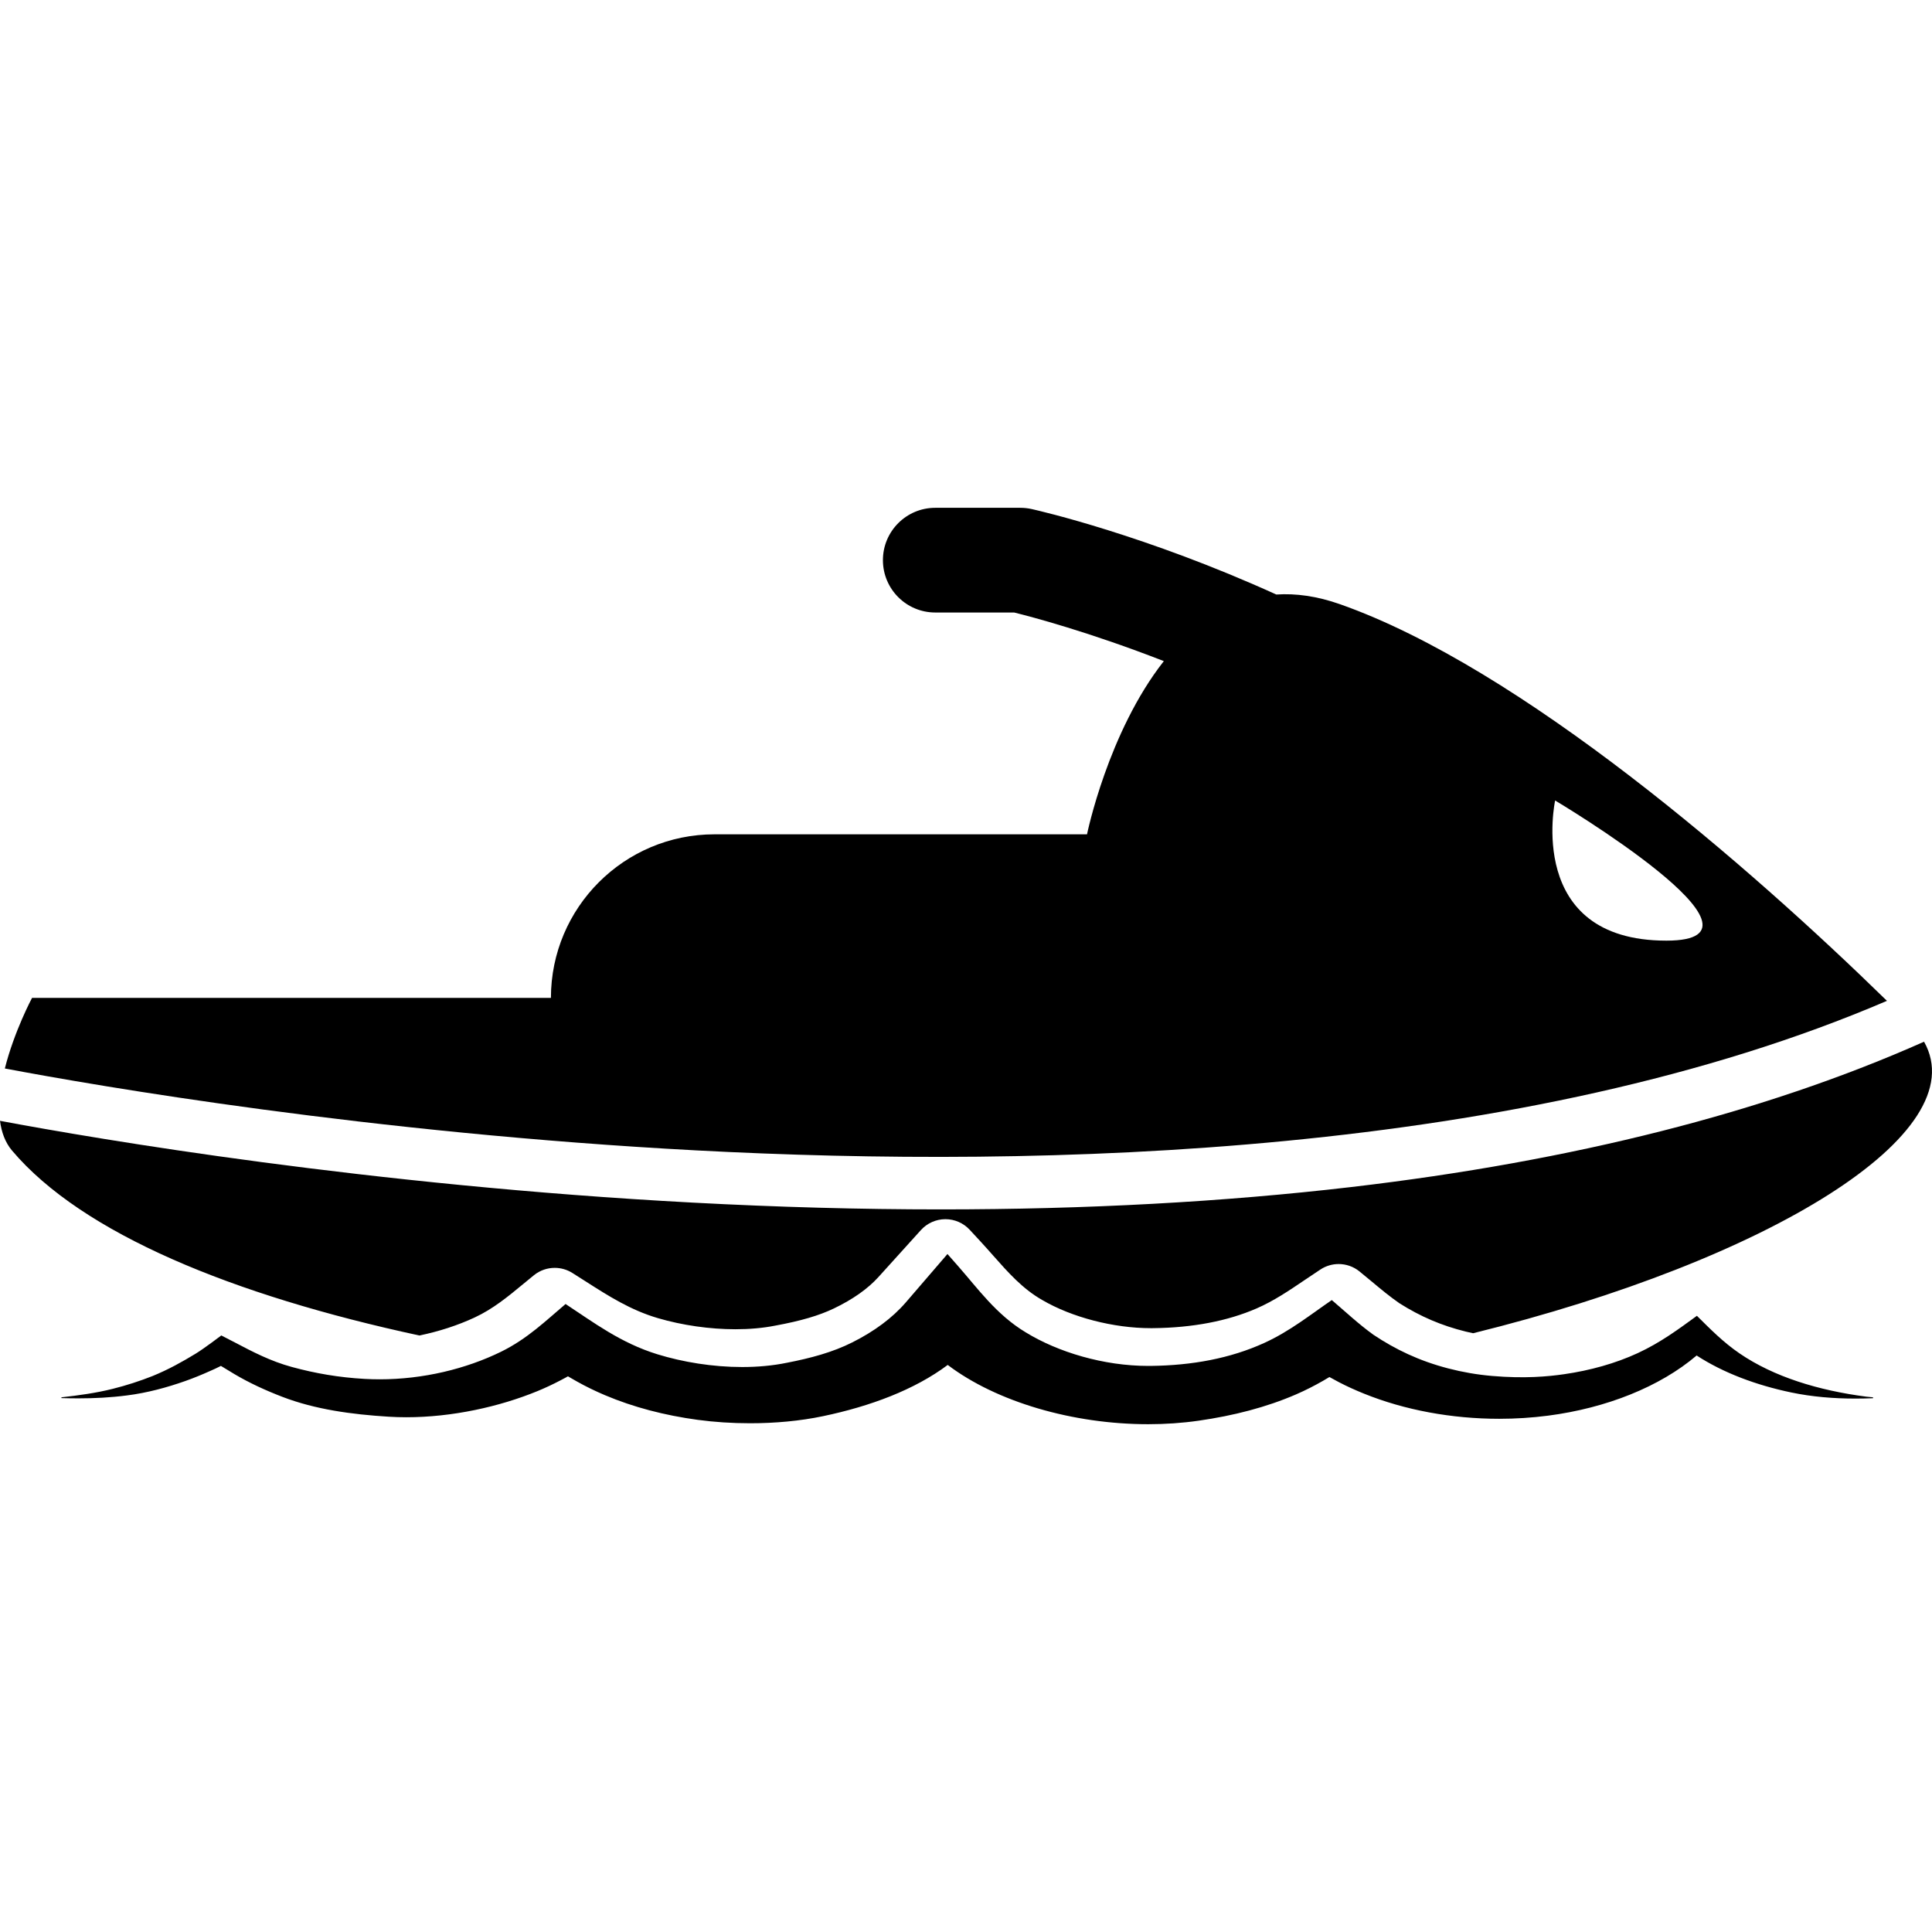
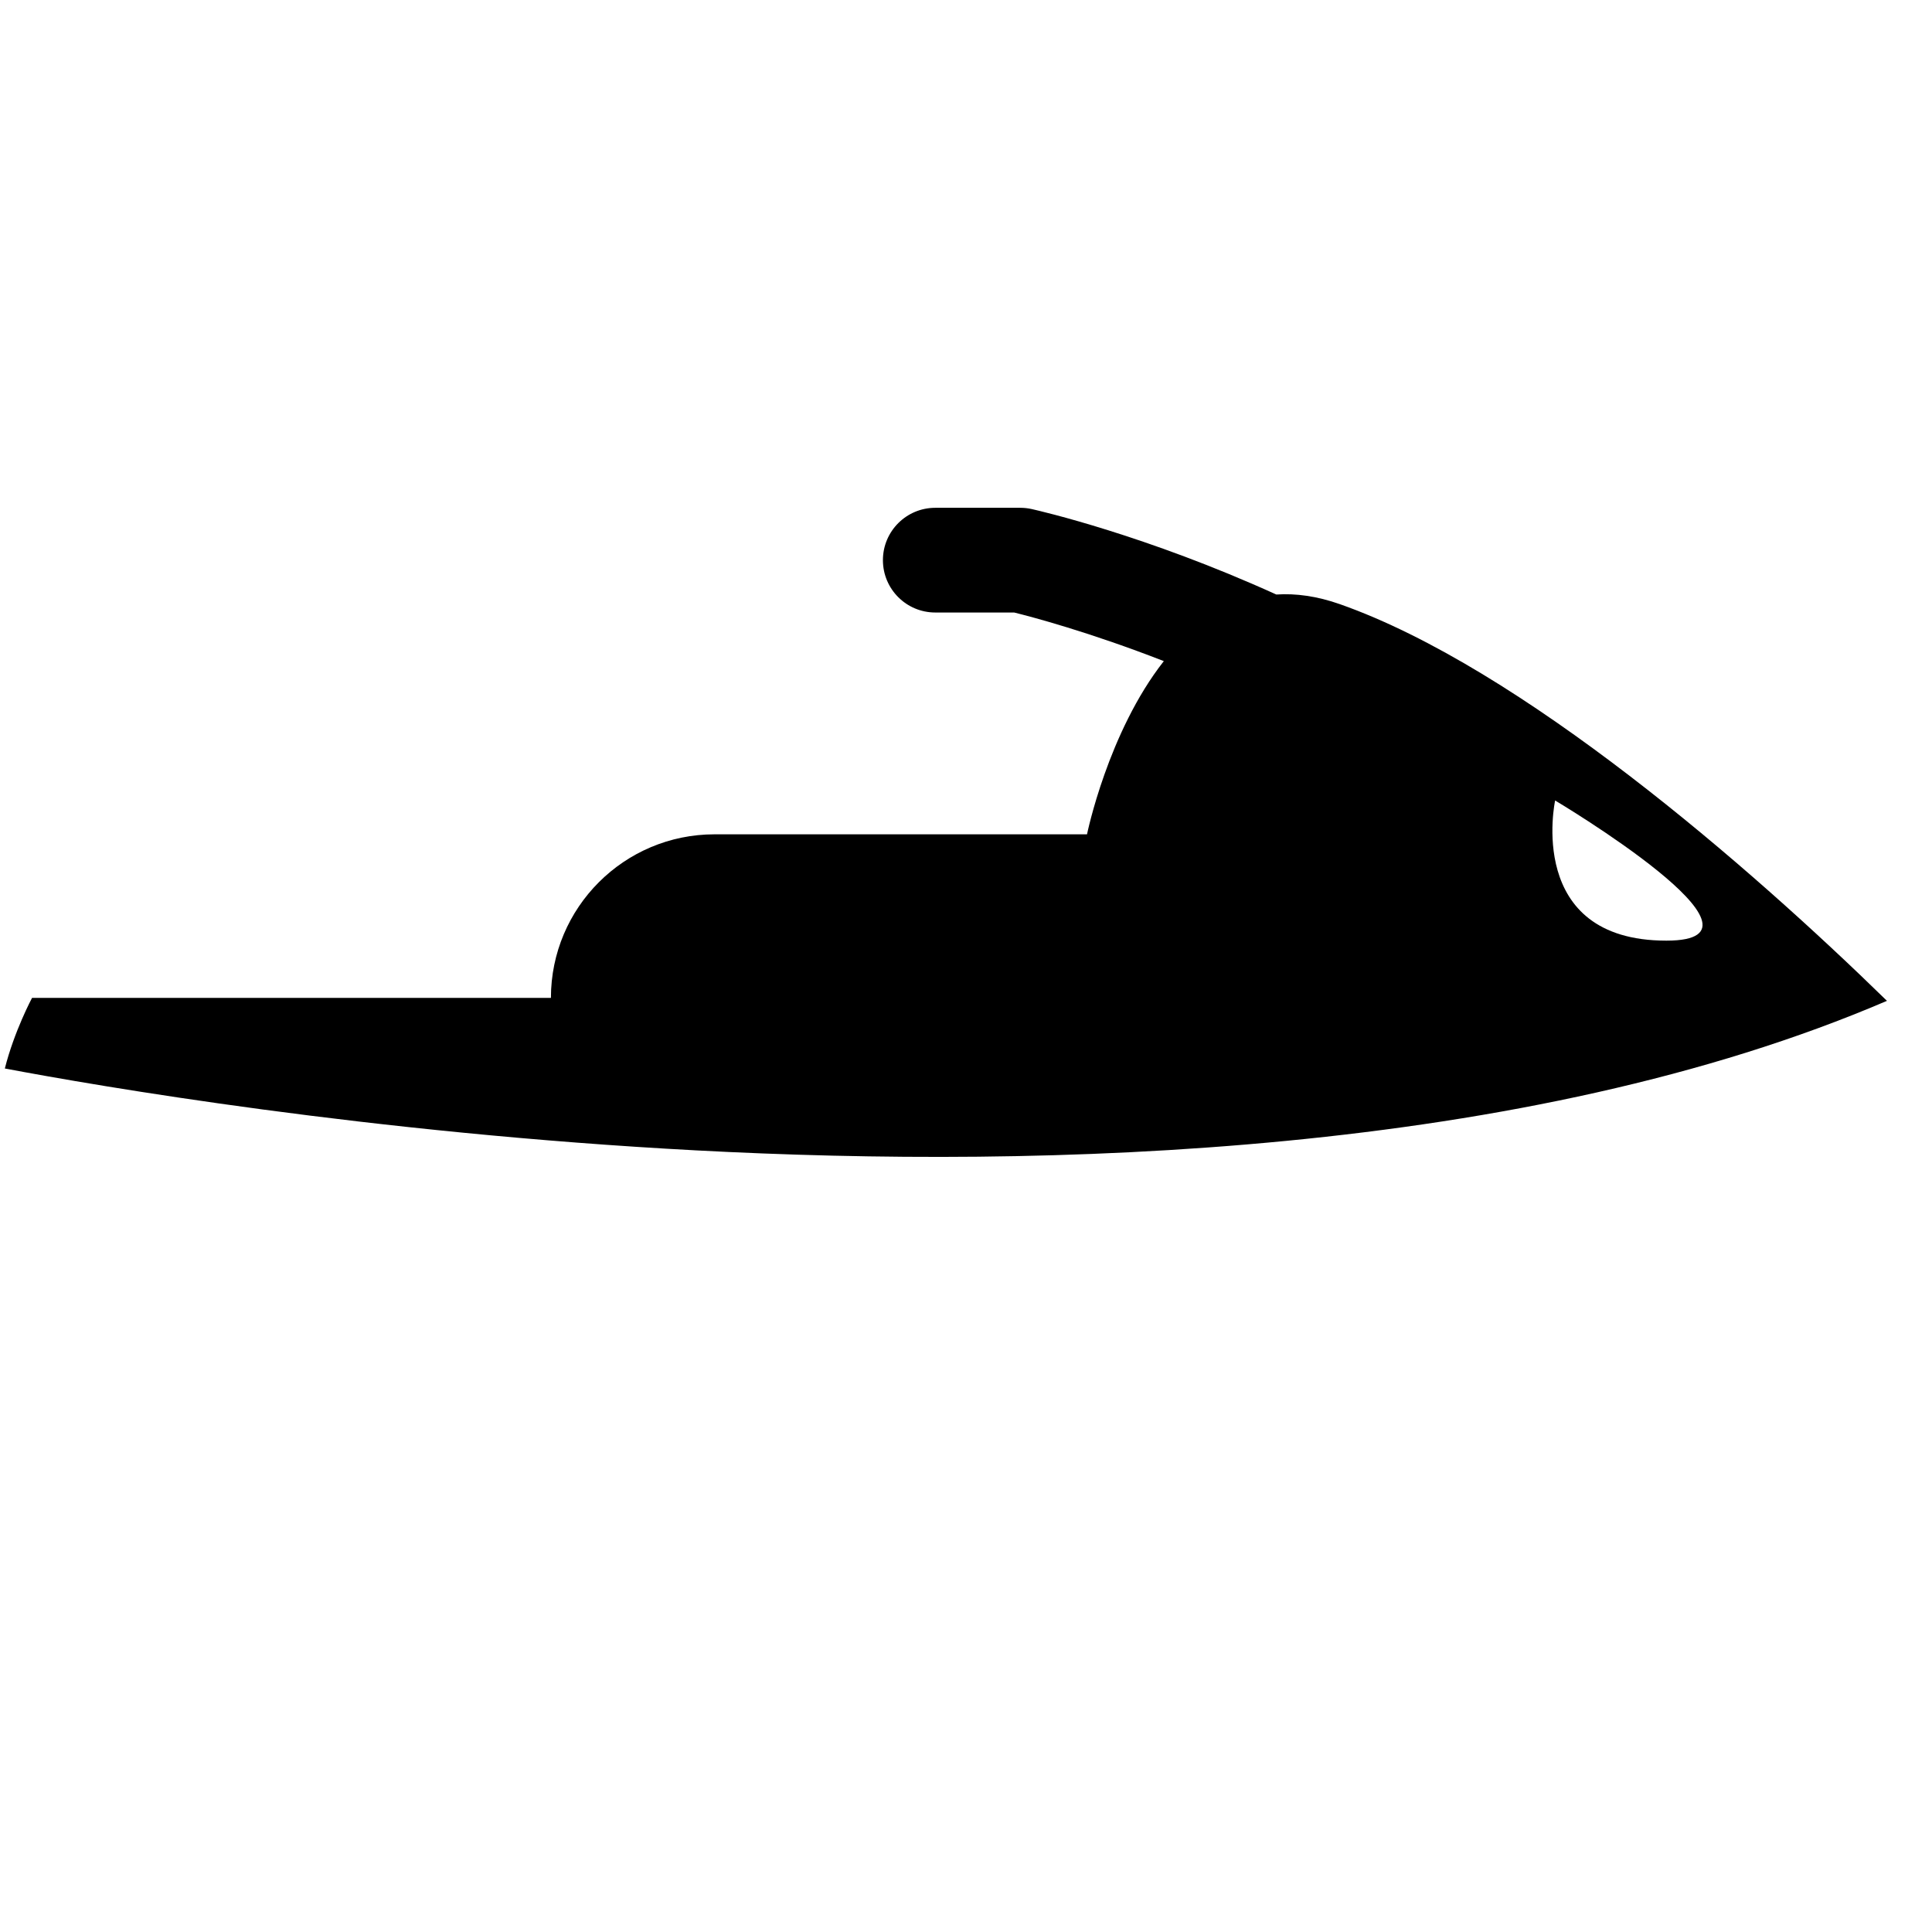
<svg xmlns="http://www.w3.org/2000/svg" fill="#000000" height="800px" width="800px" version="1.1" id="Capa_1" viewBox="0 0 427.912 427.912" xml:space="preserve">
  <g>
    <path d="M417.935,221.673c-30.554-29.857-81.027-73.723-121.169-87.859c-5.103-1.797-9.785-2.418-14.08-2.137   c-28.853-13.104-52.267-18.5-54.162-18.925c-0.832-0.186-1.683-0.28-2.535-0.28h-18.839c-6.403,0-11.595,5.191-11.595,11.595   s5.191,11.595,11.595,11.595h17.473c3.815,0.943,16.579,4.303,33.151,10.767c-12.381,15.737-17.014,38.362-17.014,38.362h-82.503   c-20.007,0-36.229,16.222-36.235,36.23H7.096c0,0-3.947,7.377-6.023,15.634c20.615,3.892,80.787,14.296,153.143,18.141   C231.373,258.894,337.618,256.114,417.935,221.673z M344.441,177.299c0,0,52.143,31.04,24.639,31.04   C337.712,208.339,344.441,177.299,344.441,177.299z" />
-     <path d="M426.151,230.724c-35.082,15.613-77.675,26.44-126.895,32.193c-28.21,3.297-58.636,4.95-90.909,4.95   c-17.77,0-36.096-0.501-54.925-1.505C81.77,262.543,21.918,252.349,0,248.247c0.325,2.512,1.145,4.791,2.676,6.601   c15.551,18.367,48.87,32.039,90.214,40.947c4.308-0.892,8.466-2.232,12.247-3.993c4.086-1.904,7.353-4.605,10.813-7.465   c0.769-0.636,1.539-1.272,2.314-1.898c1.336-1.077,2.965-1.625,4.603-1.625c1.343,0,2.69,0.369,3.885,1.115   c0.976,0.611,1.945,1.23,2.916,1.852c5.136,3.285,9.987,6.388,16.054,8.169c5.399,1.586,11.496,2.46,17.168,2.46   c3.15,0,6.101-0.267,8.77-0.793c0.028-0.005,0.057-0.011,0.086-0.016c5.652-1.043,9.644-2.213,12.943-3.794   c4.191-2.008,7.518-4.354,9.887-6.974l9.393-10.389c1.379-1.524,3.334-2.399,5.39-2.412c0.015,0,0.029,0,0.044,0   c2.039,0,3.986,0.85,5.373,2.347l1.586,1.714l0.819,0.885c0.946,1.022,1.868,2.065,2.761,3.074c3.353,3.79,6.519,7.37,10.828,9.84   c0.02,0.011,0.038,0.022,0.057,0.033c6.582,3.853,15.805,6.245,24.066,6.245c0.179,0,0.357-0.001,0.545-0.003   c8.732-0.098,16.424-1.564,22.857-4.358c3.827-1.661,7.217-3.957,10.807-6.388c1.1-0.745,2.237-1.515,3.389-2.266   c1.221-0.797,2.613-1.19,4.001-1.19c1.638,0,3.271,0.548,4.606,1.63c0.898,0.726,1.783,1.463,2.67,2.201   c2.088,1.742,4.063,3.388,6.182,4.852c4.678,2.961,9.35,4.957,14.691,6.276c0.533,0.132,1.083,0.25,1.635,0.367   C391.887,279.087,437.607,250.991,426.151,230.724z" />
-     <path d="M385.272,299.751c-3.681-2.523-6.492-5.412-9.43-8.317c-4.125,3.001-8.075,5.938-13.123,8.272   c-4.884,2.258-10.497,3.831-16.305,4.665c-3.588,0.515-8.736,1-15.967,0.381c-3.318-0.284-6.558-0.853-9.677-1.664   c-6.449-1.672-11.741-4.227-16.594-7.47c-3.32-2.396-6.188-5.107-9.203-7.67c-4.737,3.246-9.31,6.92-14.936,9.486   c-7.578,3.456-16.05,4.988-25.113,5.096c-0.204,0.002-0.409,0.003-0.613,0.003c-9.876,0-19.999-3.054-27.137-7.441   c-6.524-3.928-10.577-9.685-14.978-14.678c-0.781-0.89-1.563-1.778-2.347-2.666c-3.061,3.556-6.122,7.109-9.181,10.666   c-3.025,3.516-7.039,6.465-11.881,8.9c-4.376,2.203-9.235,3.5-14.446,4.509c-3.179,0.658-6.552,0.956-9.958,0.956   c-6.516,0-13.154-1.09-18.795-2.83c-8.121-2.506-14.065-7.017-20.321-11.13c-4.393,3.725-8.506,7.74-14.304,10.579   c-7.743,3.792-17.219,6.103-26.869,6.103c-1.12,0-2.241-0.031-3.365-0.095c-5.678-0.321-10.893-1.219-16.127-2.65   c-4.681-1.28-8.636-3.344-12.564-5.412c-0.655-0.346-3.025-1.56-3.025-1.56s-3.75,2.857-5.657,4.021   c-3.017,1.842-6.036,3.518-9.53,4.952c-2.851,1.129-5.763,2.075-8.872,2.854c-3.698,0.926-7.476,1.443-11.352,1.876v0.172   c1.255,0.036,2.495,0.058,3.731,0.058c3.611,0,7.161-0.178,10.798-0.652c4.474-0.559,8.903-1.775,12.901-3.186   c1.909-0.675,3.704-1.417,5.496-2.222c0.382-0.172,0.766-0.344,1.147-0.514c0.457-0.206,1.251-0.616,1.251-0.616   s2.115,1.296,3.041,1.843c3.289,1.941,6.781,3.551,10.583,5.014c7.222,2.778,15.358,3.895,23.55,4.396   c1.291,0.08,2.592,0.119,3.897,0.119c10.146,0,20.597-2.317,29.025-5.779c1.773-0.729,3.477-1.532,5.115-2.39   c0.41-0.214,0.82-0.43,1.226-0.649c0.28-0.151,0.352-0.234,0.43-0.234c0.071,0,0.146,0.07,0.39,0.217   c0.534,0.323,1.089,0.63,1.64,0.938c1.948,1.095,4.016,2.099,6.166,3.01c6.302,2.671,13.23,4.472,20.539,5.462   c3.697,0.499,7.634,0.758,11.593,0.758c5.536,0,11.118-0.507,16.16-1.568c10.457-2.186,20.291-5.851,27.628-11.351   c10.819,8.205,27.777,13.129,44.396,13.129c3.775,0,7.535-0.255,11.201-0.782c7.71-1.111,14.96-2.958,21.588-5.835   c2.089-0.906,4.067-1.919,5.953-3.002c0.475-0.272,0.945-0.544,1.404-0.829c0.683,0.388,1.382,0.761,2.087,1.13   c1.759,0.921,3.626,1.761,5.537,2.534c9.029,3.658,19.481,5.584,29.983,5.584c3.613,0,7.228-0.229,10.796-0.69   c12.944-1.681,24.8-6.407,32.93-13.33c5.863,3.821,13.146,6.559,20.95,8.189c4.637,0.969,9.41,1.354,14.215,1.354   c1.299,0,2.602-0.028,3.903-0.08v-0.201c-0.492-0.048-0.985-0.095-1.478-0.142C402.801,307.979,392.856,304.95,385.272,299.751z" />
  </g>
</svg>